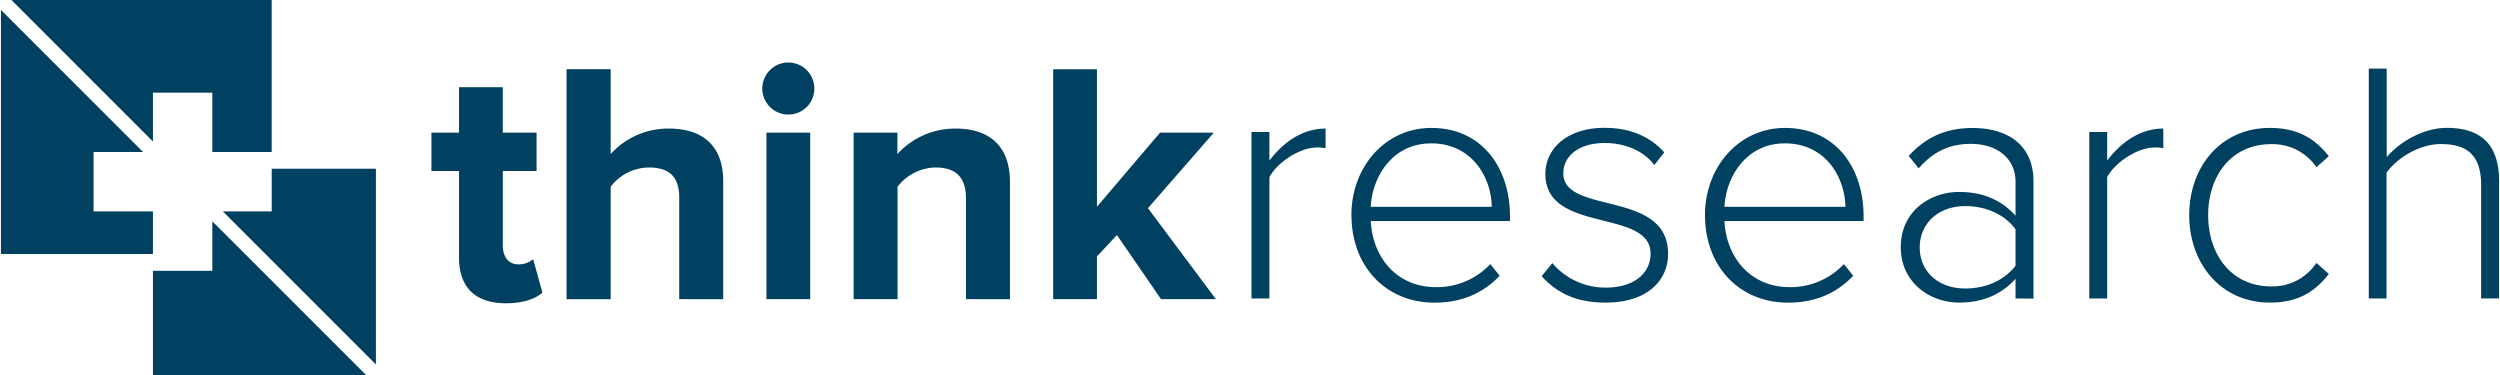
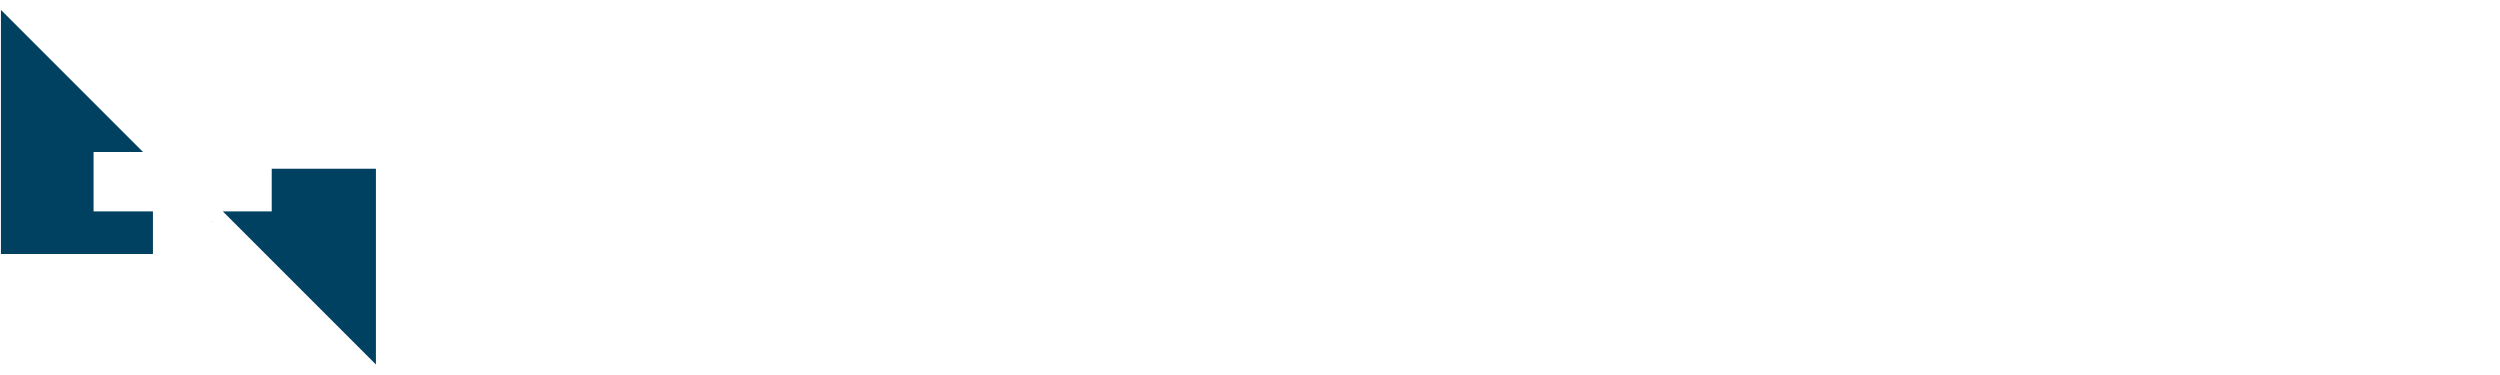
<svg xmlns="http://www.w3.org/2000/svg" width="160" height="24" fill="none">
-   <path fill="#004060" d="M29.378 16.477v-5.531h-1.766V8.492h1.766V5.579h2.801v2.913h2.161v2.454h-2.16v4.777c0 .685.351 1.193.97 1.193.354.016.7-.103.97-.332l.596 2.14c-.42.374-1.168.685-2.339.685-1.955 0-3-1.016-3-2.934m14.095 2.671V12.66c0-1.477-.77-1.94-1.954-1.94a3.088 3.088 0 0 0-2.435 1.234v7.193H36.26V4.43h2.823v5.43a4.955 4.955 0 0 1 3.727-1.631c2.339 0 3.475 1.279 3.475 3.353v7.566l-2.813-.002zm5.315-13.48a1.664 1.664 0 1 1 3.331 0 1.663 1.663 0 0 1-1.666 1.666 1.666 1.666 0 0 1-1.665-1.666zm.265 2.823h2.801v10.655h-2.801V8.489zm12.772 10.657v-6.441c0-1.48-.773-1.985-1.955-1.985a3.122 3.122 0 0 0-2.426 1.233v7.193h-2.81V8.492h2.802V9.86a4.967 4.967 0 0 1 1.69-1.213 4.97 4.97 0 0 1 2.037-.418c2.36 0 3.474 1.322 3.474 3.396v7.523l-2.812-.002zm12.483 0-2.823-4.104-1.28 1.368v2.736h-2.801V4.433h2.801v8.8l4.038-4.741h3.442l-4.215 4.83 4.348 5.824h-3.51zm5.788-.043V8.448h1.147v1.831c.903-1.19 2.117-2.05 3.594-2.05v1.257a2.299 2.299 0 0 0-.573-.045c-1.086 0-2.537.97-3.021 1.898v7.764h-1.147zm6.395-5.334c0-3.088 2.161-5.581 5.117-5.581 3.245 0 5.03 2.56 5.03 5.646v.309H87.73c.11 2.315 1.652 4.234 4.167 4.234a4.688 4.688 0 0 0 3.486-1.476l.595.749c-1.058 1.103-2.404 1.72-4.168 1.72-3.11 0-5.316-2.315-5.316-5.603l-.005.002zm5.1-4.591c-2.52-.002-3.777 2.202-3.86 4.057h7.743c-.022-1.81-1.214-4.06-3.883-4.06m7.075 8.503.684-.838a4.447 4.447 0 0 0 3.443 1.566c1.785 0 2.845-.925 2.845-2.172 0-2.912-6.733-1.258-6.733-5.097 0-1.631 1.39-2.956 3.794-2.956 1.831 0 3.041.706 3.816 1.568l-.638.814c-.619-.838-1.766-1.411-3.178-1.411-1.655 0-2.647.838-2.647 1.941 0 2.67 6.706 1.036 6.706 5.14 0 1.72-1.324 3.133-3.994 3.133-1.72 0-3.04-.509-4.102-1.699m10.459-3.898c0-3.088 2.172-5.581 5.119-5.581 3.243 0 5.03 2.56 5.03 5.646v.309h-8.904c.11 2.315 1.655 4.234 4.169 4.234a4.678 4.678 0 0 0 3.475-1.476l.598.749c-1.06 1.103-2.405 1.72-4.17 1.72-3.11 0-5.317-2.315-5.317-5.603v.002zm5.106-4.593c-2.515 0-3.772 2.206-3.861 4.059h7.742c-.022-1.81-1.212-4.06-3.881-4.06zm14.768 9.927v-1.258c-.947 1.039-2.139 1.52-3.616 1.52-1.831 0-3.729-1.257-3.729-3.55 0-2.294 1.874-3.53 3.729-3.53 1.477 0 2.691.485 3.616 1.52v-2.17c0-1.575-1.279-2.427-2.845-2.427-1.344 0-2.389.463-3.353 1.566l-.639-.795c1.101-1.19 2.337-1.787 4.103-1.787 2.171 0 3.883 1.038 3.883 3.42v7.5l-1.149-.01zm0-2.096V14.67c-.749-.994-1.939-1.479-3.221-1.479-1.737 0-2.91 1.125-2.91 2.648 0 1.522 1.169 2.625 2.91 2.625 1.282 0 2.472-.486 3.221-1.457zm4.721 2.096V8.448h1.143v1.831c.903-1.19 2.117-2.05 3.594-2.05v1.257a2.299 2.299 0 0 0-.573-.045c-1.086 0-2.537.97-3.021 1.898v7.764h-1.143zm6.396-5.334c0-3.11 2.029-5.581 5.16-5.581 1.855 0 2.913.73 3.773 1.809l-.793.705a3.382 3.382 0 0 0-2.912-1.476c-2.494 0-4.016 1.985-4.016 4.543s1.52 4.56 4.016 4.56a3.386 3.386 0 0 0 2.912-1.5l.793.706c-.869 1.103-1.918 1.83-3.773 1.83-3.131 0-5.16-2.493-5.16-5.603m18.681 5.341v-7.258c0-2.05-1.036-2.624-2.58-2.624-1.368 0-2.78.87-3.474 1.831v8.05h-1.136V4.39h1.146v5.67c.774-.927 2.296-1.876 3.84-1.876 2.159 0 3.353 1.025 3.353 3.414v7.5l-1.149.006zM.732 0l9.056 9.056V5.93h3.8v3.8h3.801V0H.732zm13.53 13.53.006.007.007-.007h-.013zm2.496 3.8-3.143-3.14-.026.026v3.115h-3.8V24h13.636l-6.668-6.67z" />
  <path fill="#004060" d="m13.589 14.216.026-.026-.026-.026v.052zM17.39 10.8v2.73h-3.115l-.006.007 3.12 3.12 6.67 6.67V10.8h-6.67zm-7.602 5.456V13.53h-3.8v-3.8h3.166L.06.633v15.622h9.73z" />
</svg>